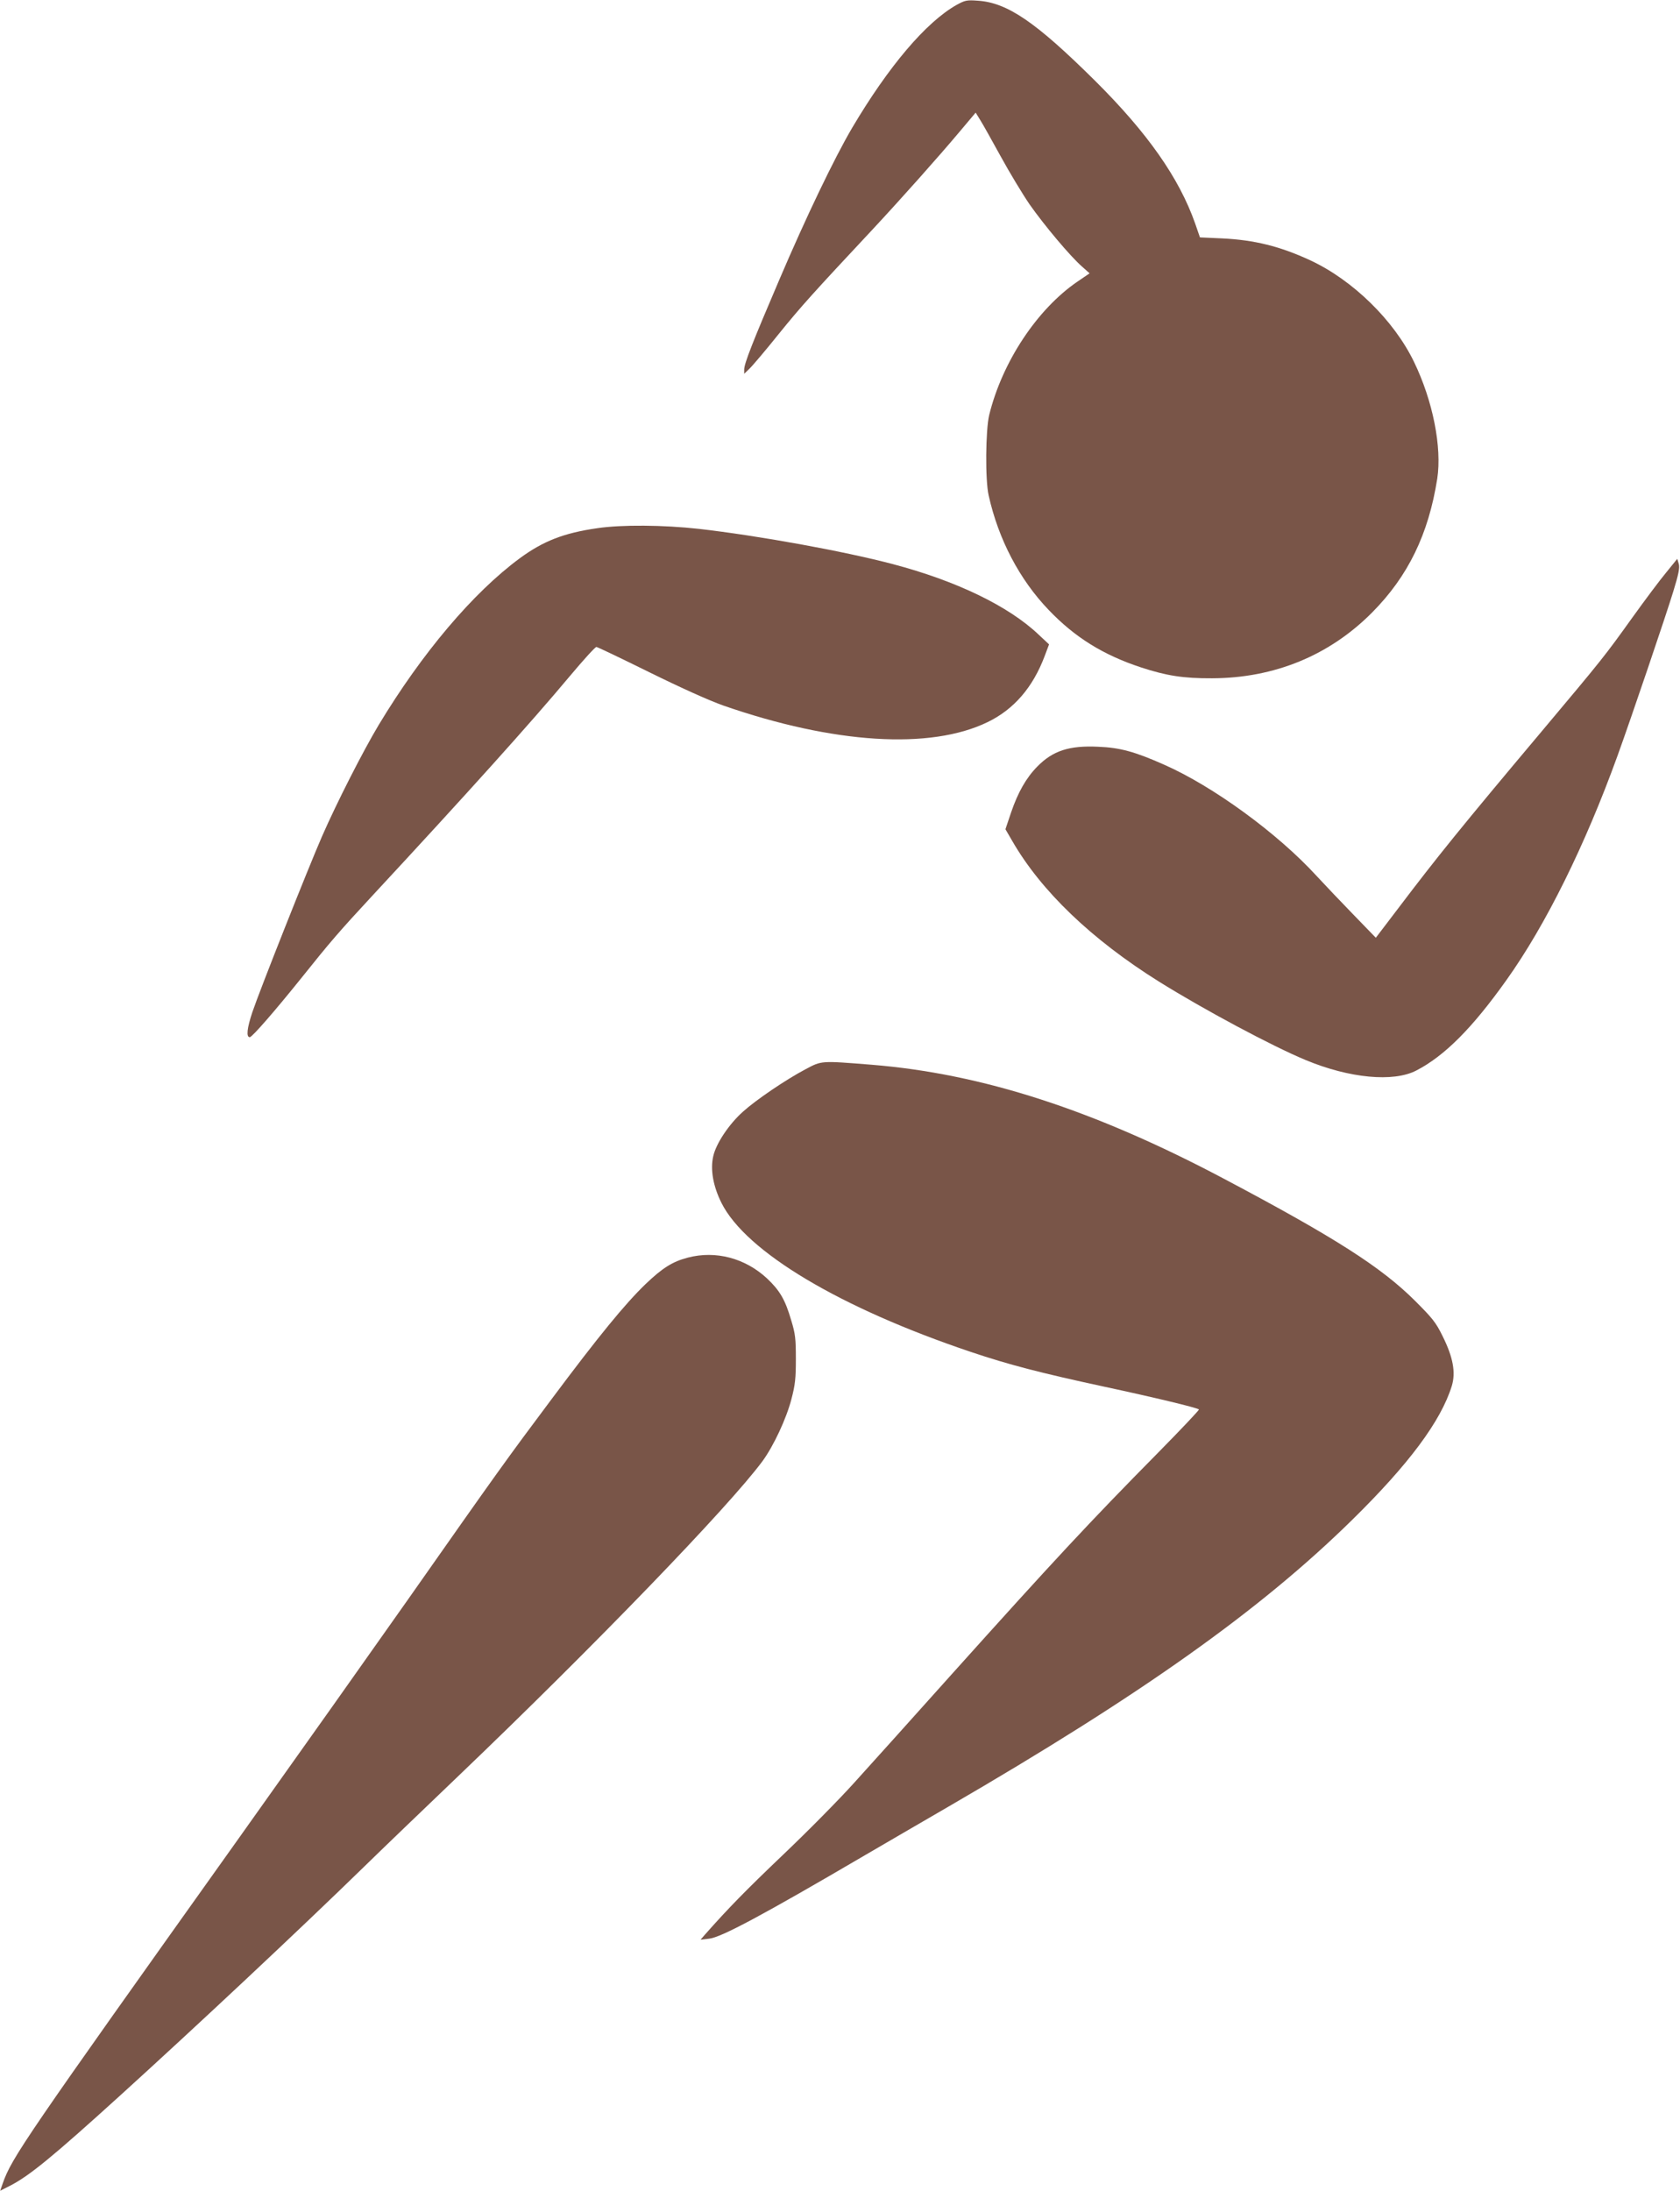
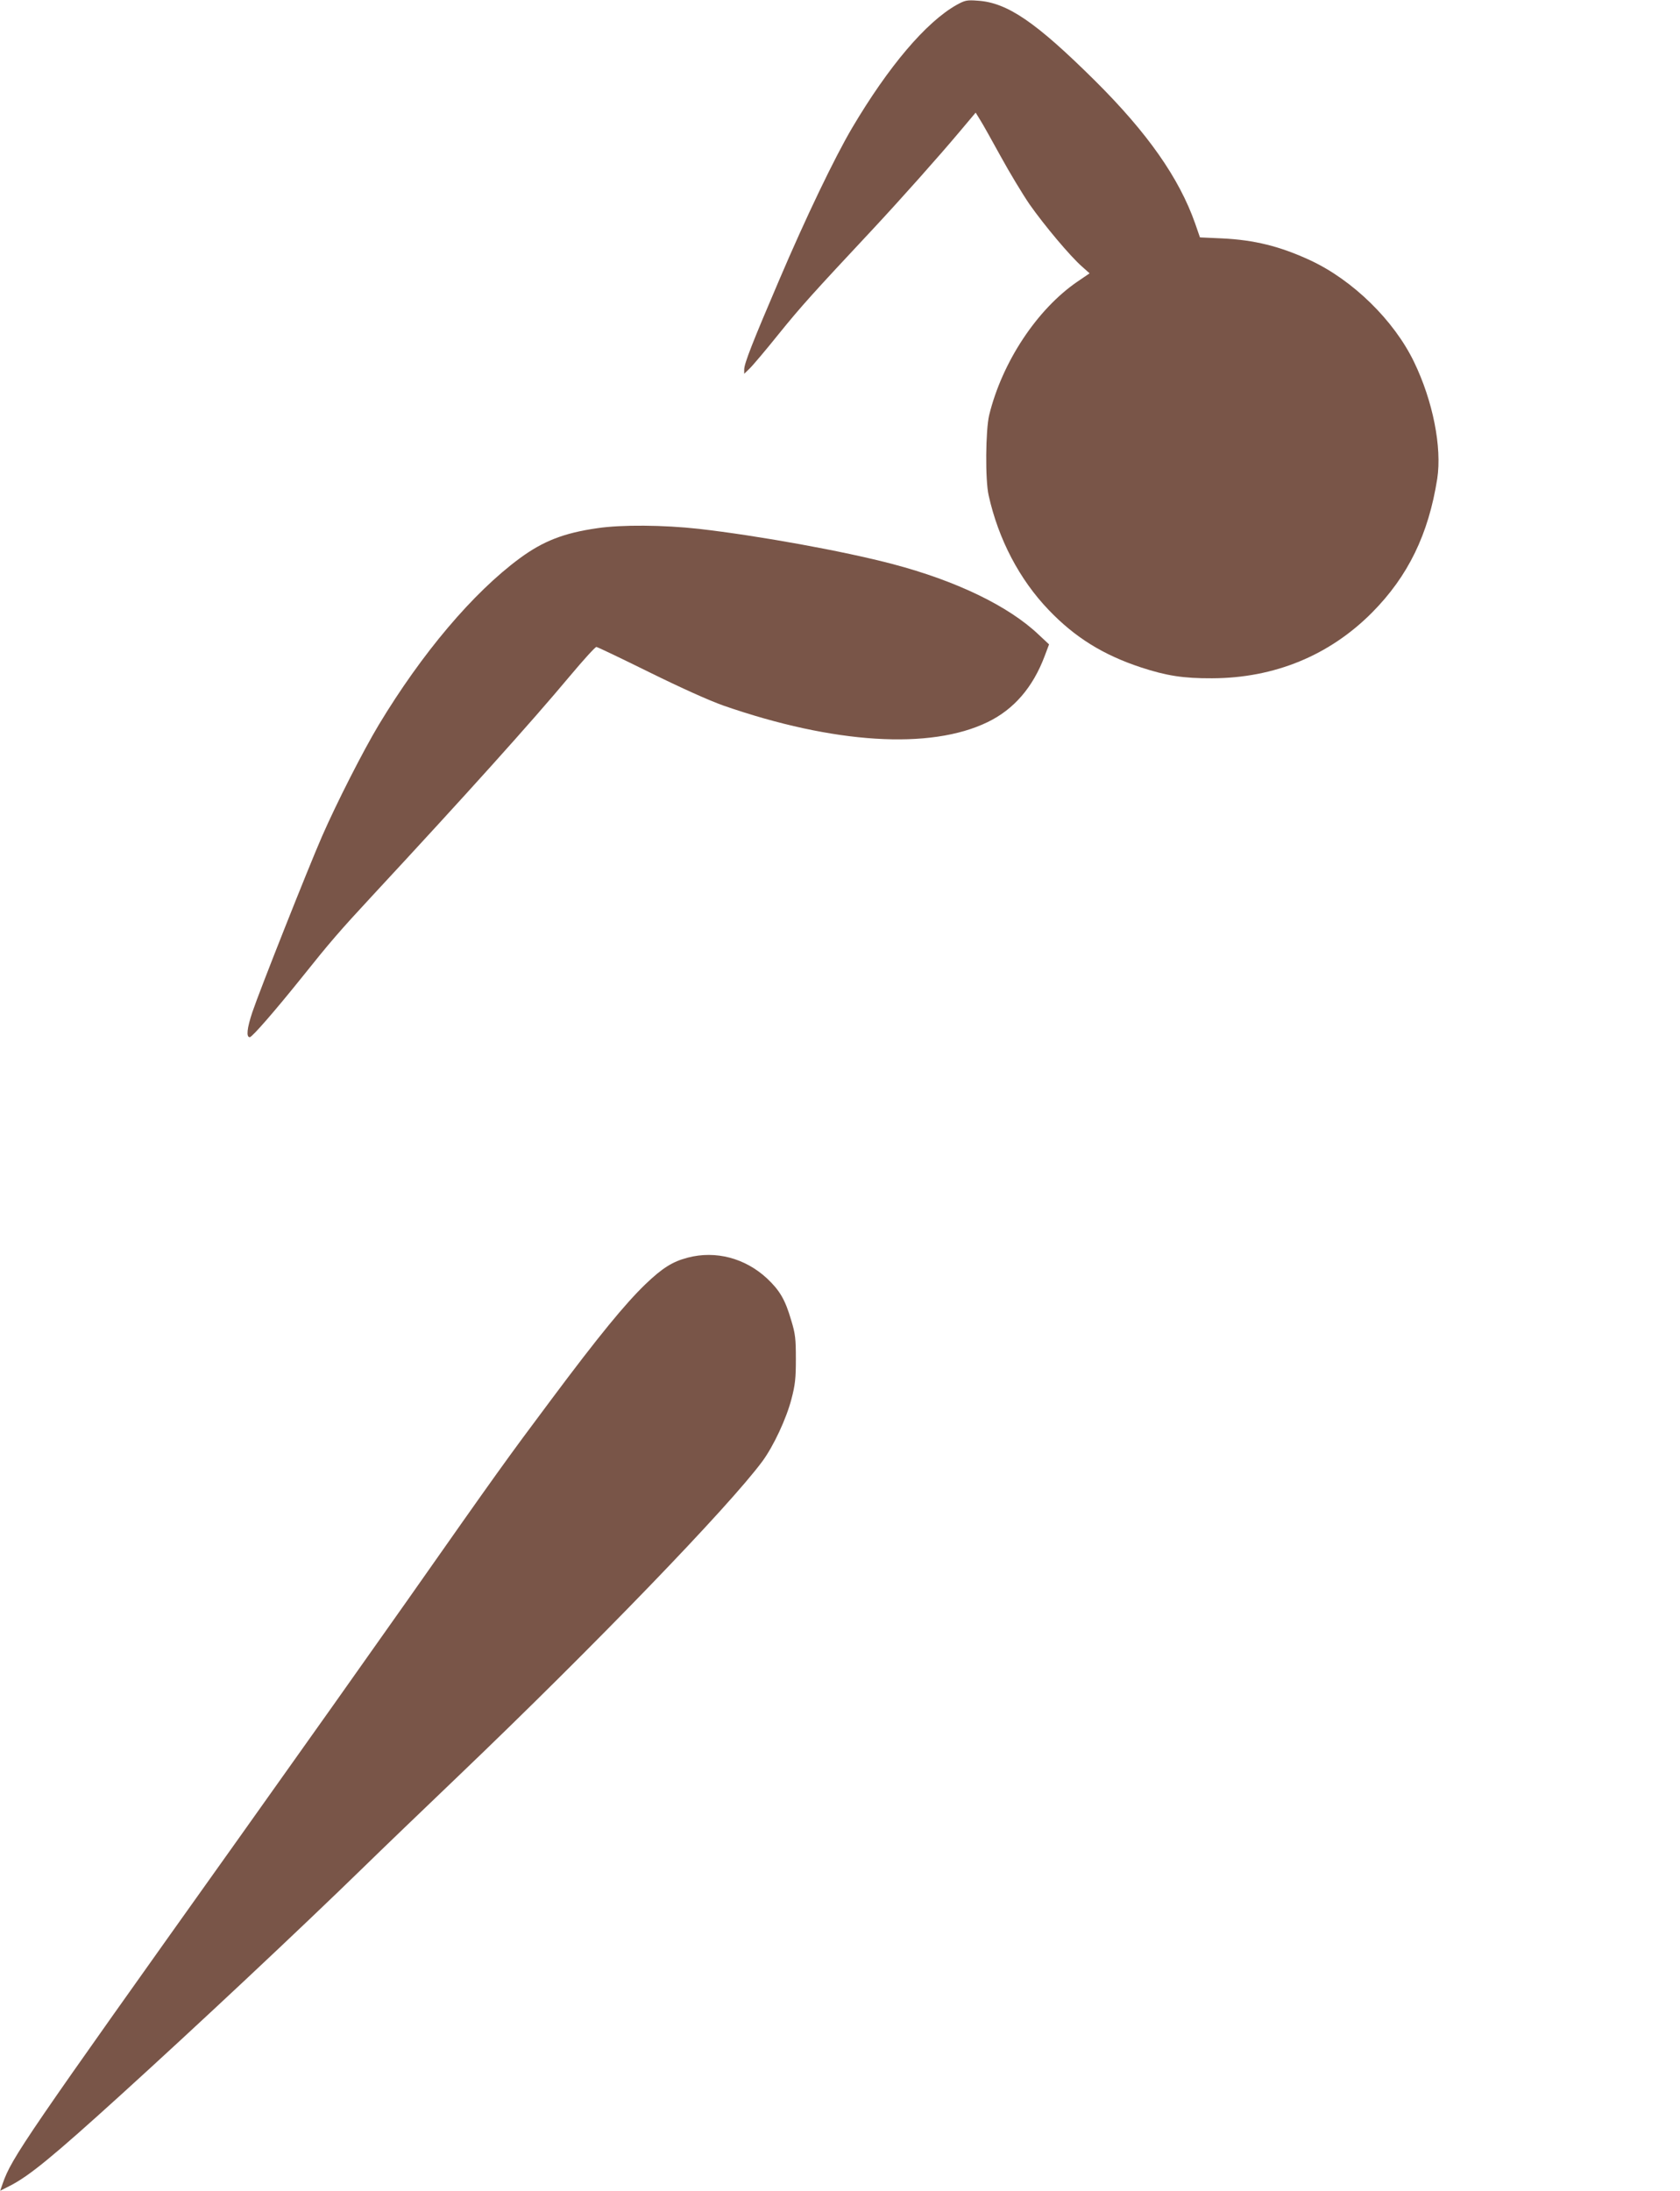
<svg xmlns="http://www.w3.org/2000/svg" version="1.0" width="982pt" height="1280pt" viewBox="0 0 982 1280" preserveAspectRatio="xMidYMid meet">
  <g transform="translate(0,1280) scale(0.1,-0.1)" fill="#795548" stroke="none">
    <path d="M5591 12771 c-179 -101 -398 -360 -610 -718 -103 -175 -269 -520 -426 -888 -155 -362 -205 -489 -205 -524 l0 -25 31 30 c17 16 95 108 172 204 131 162 201 239 548 610 164 176 386 425 506 568 l96 114 27 -44 c15 -23 68 -119 120 -213 51 -93 127 -219 168 -279 88 -125 237 -302 305 -362 l46 -41 -72 -49 c-235 -161 -439 -469 -515 -779 -21 -88 -24 -379 -3 -470 57 -256 180 -491 351 -669 152 -159 317 -262 538 -335 149 -49 249 -65 417 -64 365 1 687 134 936 385 210 212 329 457 380 781 28 183 -25 454 -136 683 -117 242 -357 477 -606 593 -177 82 -327 119 -514 128 l-131 6 -28 81 c-94 267 -279 530 -585 834 -346 343 -513 457 -686 468 -64 5 -75 2 -124 -25z" />
    <path d="M3492 9714 c-197 -28 -318 -76 -454 -176 -273 -201 -572 -555 -824 -973 -93 -155 -246 -456 -331 -650 -83 -190 -366 -904 -408 -1029 -31 -93 -37 -146 -15 -146 14 0 150 157 305 350 163 204 218 268 410 475 556 599 927 1011 1157 1286 78 93 147 169 154 169 6 0 146 -67 310 -148 189 -93 349 -165 434 -195 643 -223 1208 -259 1543 -96 153 74 264 202 333 385 l26 69 -63 59 c-176 166 -479 312 -850 410 -288 76 -785 166 -1134 206 -208 23 -451 25 -593 4z" />
-     <path d="M9740 9456 c-36 -43 -125 -162 -199 -265 -162 -226 -174 -241 -531 -666 -465 -553 -609 -731 -837 -1032 l-131 -172 -128 132 c-71 73 -169 176 -219 230 -227 248 -604 523 -890 649 -171 76 -258 100 -386 105 -169 8 -265 -23 -356 -116 -65 -66 -113 -151 -153 -268 l-33 -98 39 -67 c169 -294 465 -577 858 -823 263 -164 663 -378 859 -459 255 -106 512 -130 645 -61 165 85 327 247 527 528 230 322 460 787 650 1312 79 218 284 822 326 960 31 101 38 137 32 160 l-9 30 -64 -79z" />
-     <path d="M4709 6553 c-116 -61 -292 -181 -366 -248 -82 -73 -158 -187 -174 -261 -18 -78 0 -176 48 -272 143 -286 694 -614 1458 -871 220 -74 404 -122 775 -202 294 -63 548 -124 558 -134 3 -3 -107 -119 -244 -258 -395 -400 -608 -629 -1199 -1287 -224 -250 -481 -536 -571 -635 -89 -99 -277 -289 -417 -422 -217 -207 -319 -311 -457 -467 l-25 -29 51 6 c70 8 308 135 909 487 110 64 331 193 490 285 1130 656 1820 1146 2358 1674 332 326 519 577 583 783 24 79 8 168 -54 292 -39 80 -60 105 -161 206 -198 197 -469 370 -1117 713 -759 402 -1415 614 -2059 666 -299 24 -292 24 -386 -26z" />
    <path d="M4020 5452 c-89 -23 -149 -61 -248 -156 -118 -114 -271 -300 -548 -671 -262 -350 -313 -421 -839 -1170 -197 -280 -642 -908 -989 -1395 -1254 -1760 -1327 -1866 -1380 -2017 l-15 -43 57 29 c112 57 248 168 647 530 444 403 1038 959 1425 1336 96 94 344 332 550 529 797 762 1582 1575 1777 1839 65 89 139 247 169 362 22 84 26 121 26 235 0 117 -3 147 -27 225 -35 121 -67 175 -141 245 -128 119 -300 165 -464 122z" />
  </g>
</svg>